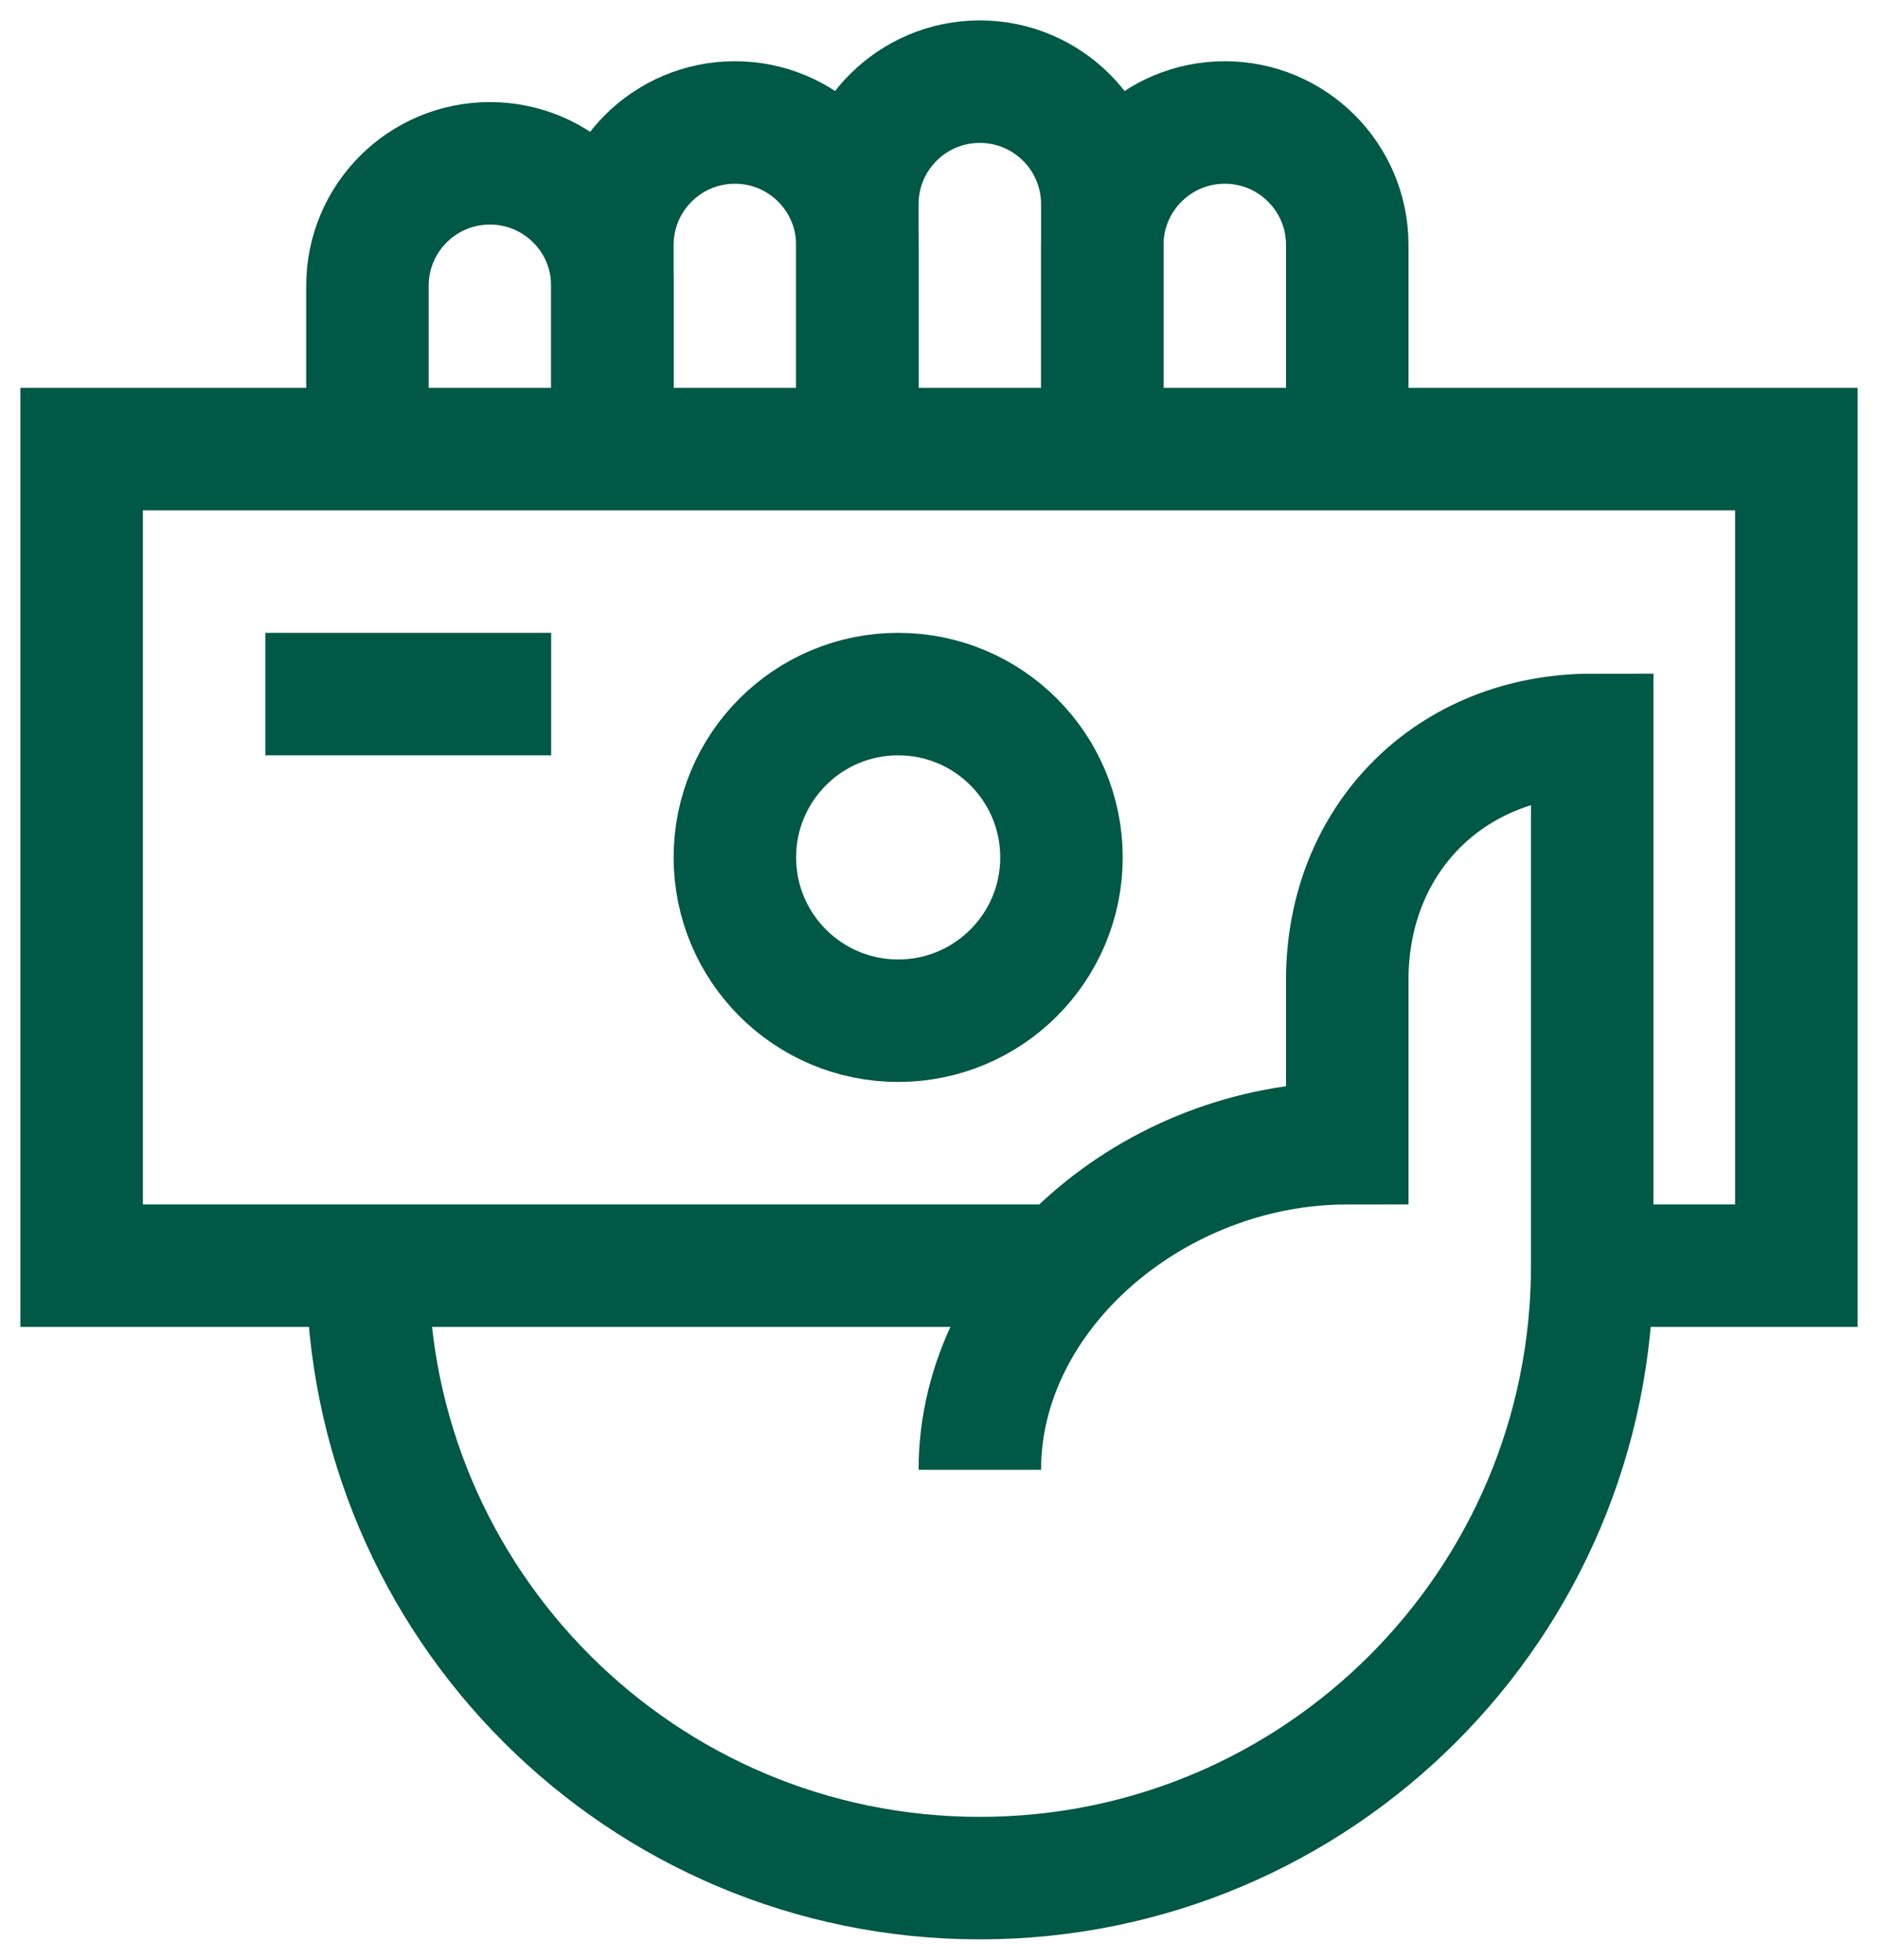
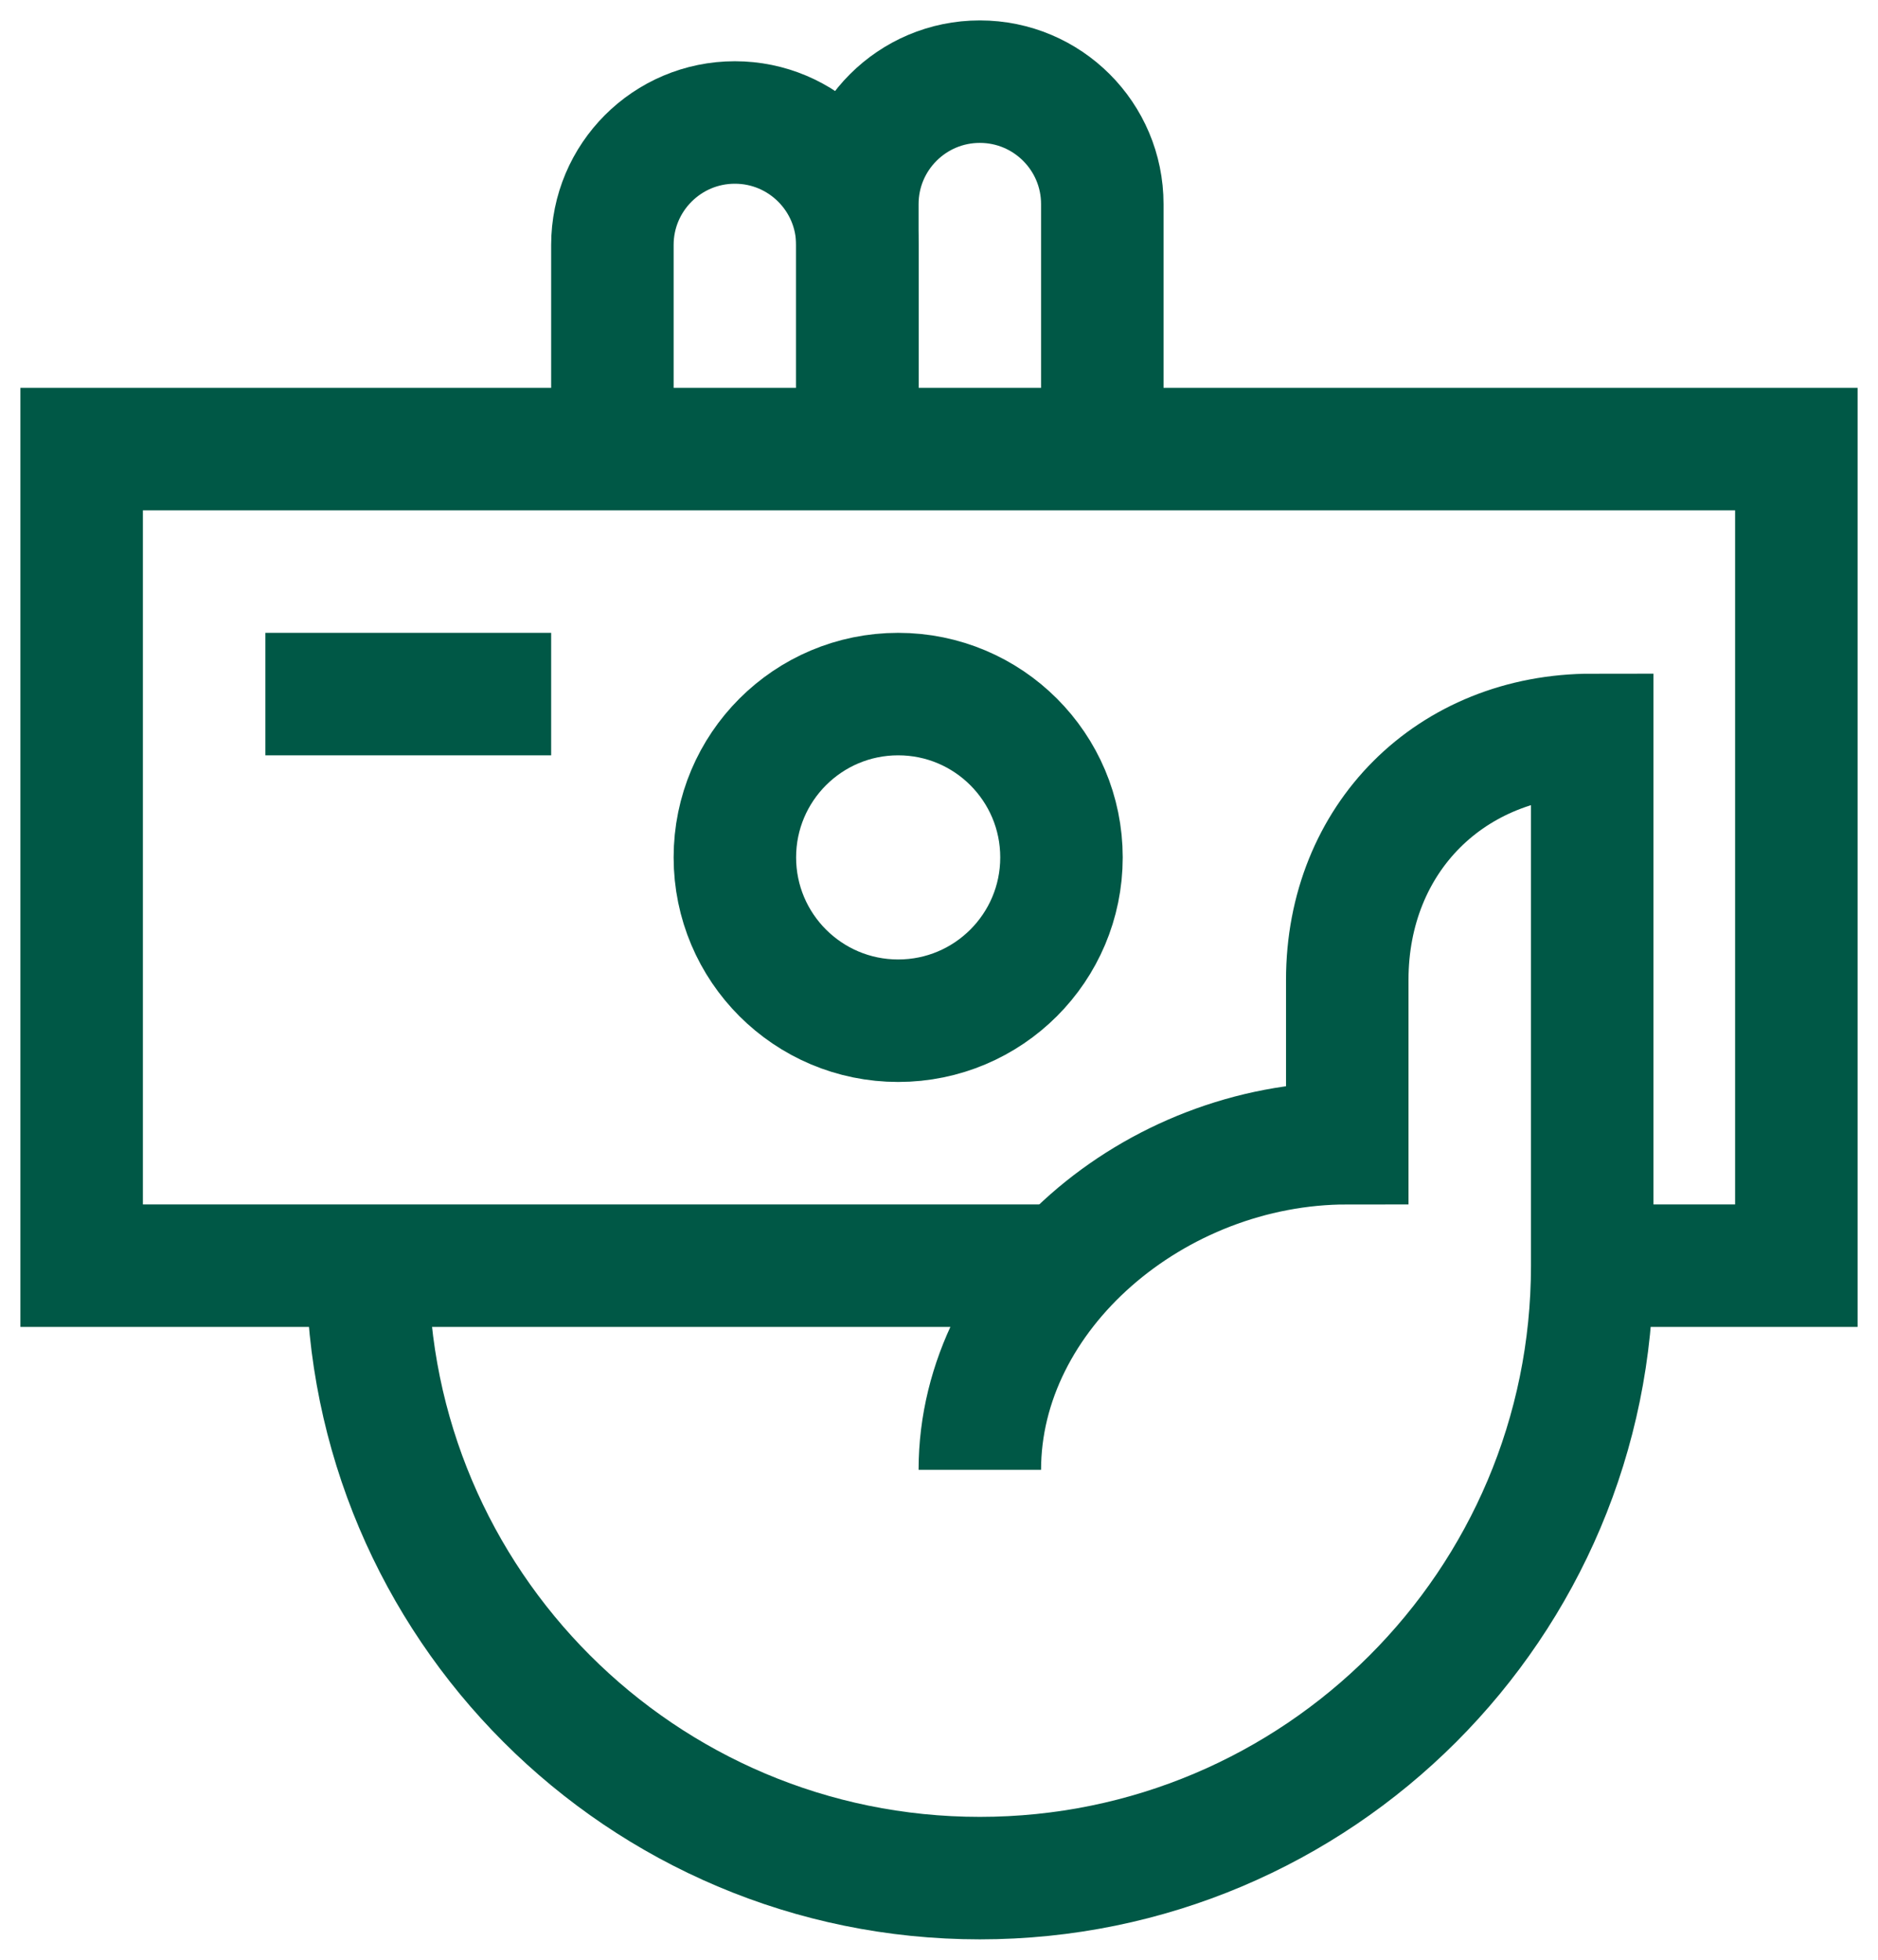
<svg xmlns="http://www.w3.org/2000/svg" width="46" height="48" viewBox="0 0 46 48" fill="none">
-   <path d="M9 11V7C9 5.343 10.343 4 12 4C13.657 4 15 5.343 15 7V11" stroke="#005846" stroke-width="3" stroke-miterlimit="10" />
  <path d="M15 11V6C15 4.343 16.343 3 18 3C19.657 3 21 4.343 21 6V11" stroke="#005846" stroke-width="3" stroke-miterlimit="10" />
-   <path d="M27 11V6C27 4.343 28.343 3 30 3C31.657 3 33 4.343 33 6V11" stroke="#005846" stroke-width="3" stroke-miterlimit="10" />
  <path d="M21 11V5C21 3.343 22.343 2 24 2C25.657 2 27 3.343 27 5V11" stroke="#005846" stroke-width="3" stroke-miterlimit="10" />
  <path d="M26.081 31H2V11H44V31H39" stroke="#005846" stroke-width="3" stroke-miterlimit="10" />
  <path d="M22 25C24.209 25 26 23.209 26 21C26 18.791 24.209 17 22 17C19.791 17 18 18.791 18 21C18 23.209 19.791 25 22 25Z" stroke="#005846" stroke-width="3" stroke-miterlimit="10" stroke-linecap="square" />
  <path d="M12 17H8" stroke="#005846" stroke-width="3" stroke-miterlimit="10" stroke-linecap="square" />
  <path d="M9 31C9 39.284 15.716 46 24 46C32.284 46 39 39.284 39 31V18C35.536 18 33 20.536 33 24V28C28.272 28 24 31.656 24 36" stroke="#005846" stroke-width="3" stroke-miterlimit="10" />
</svg>